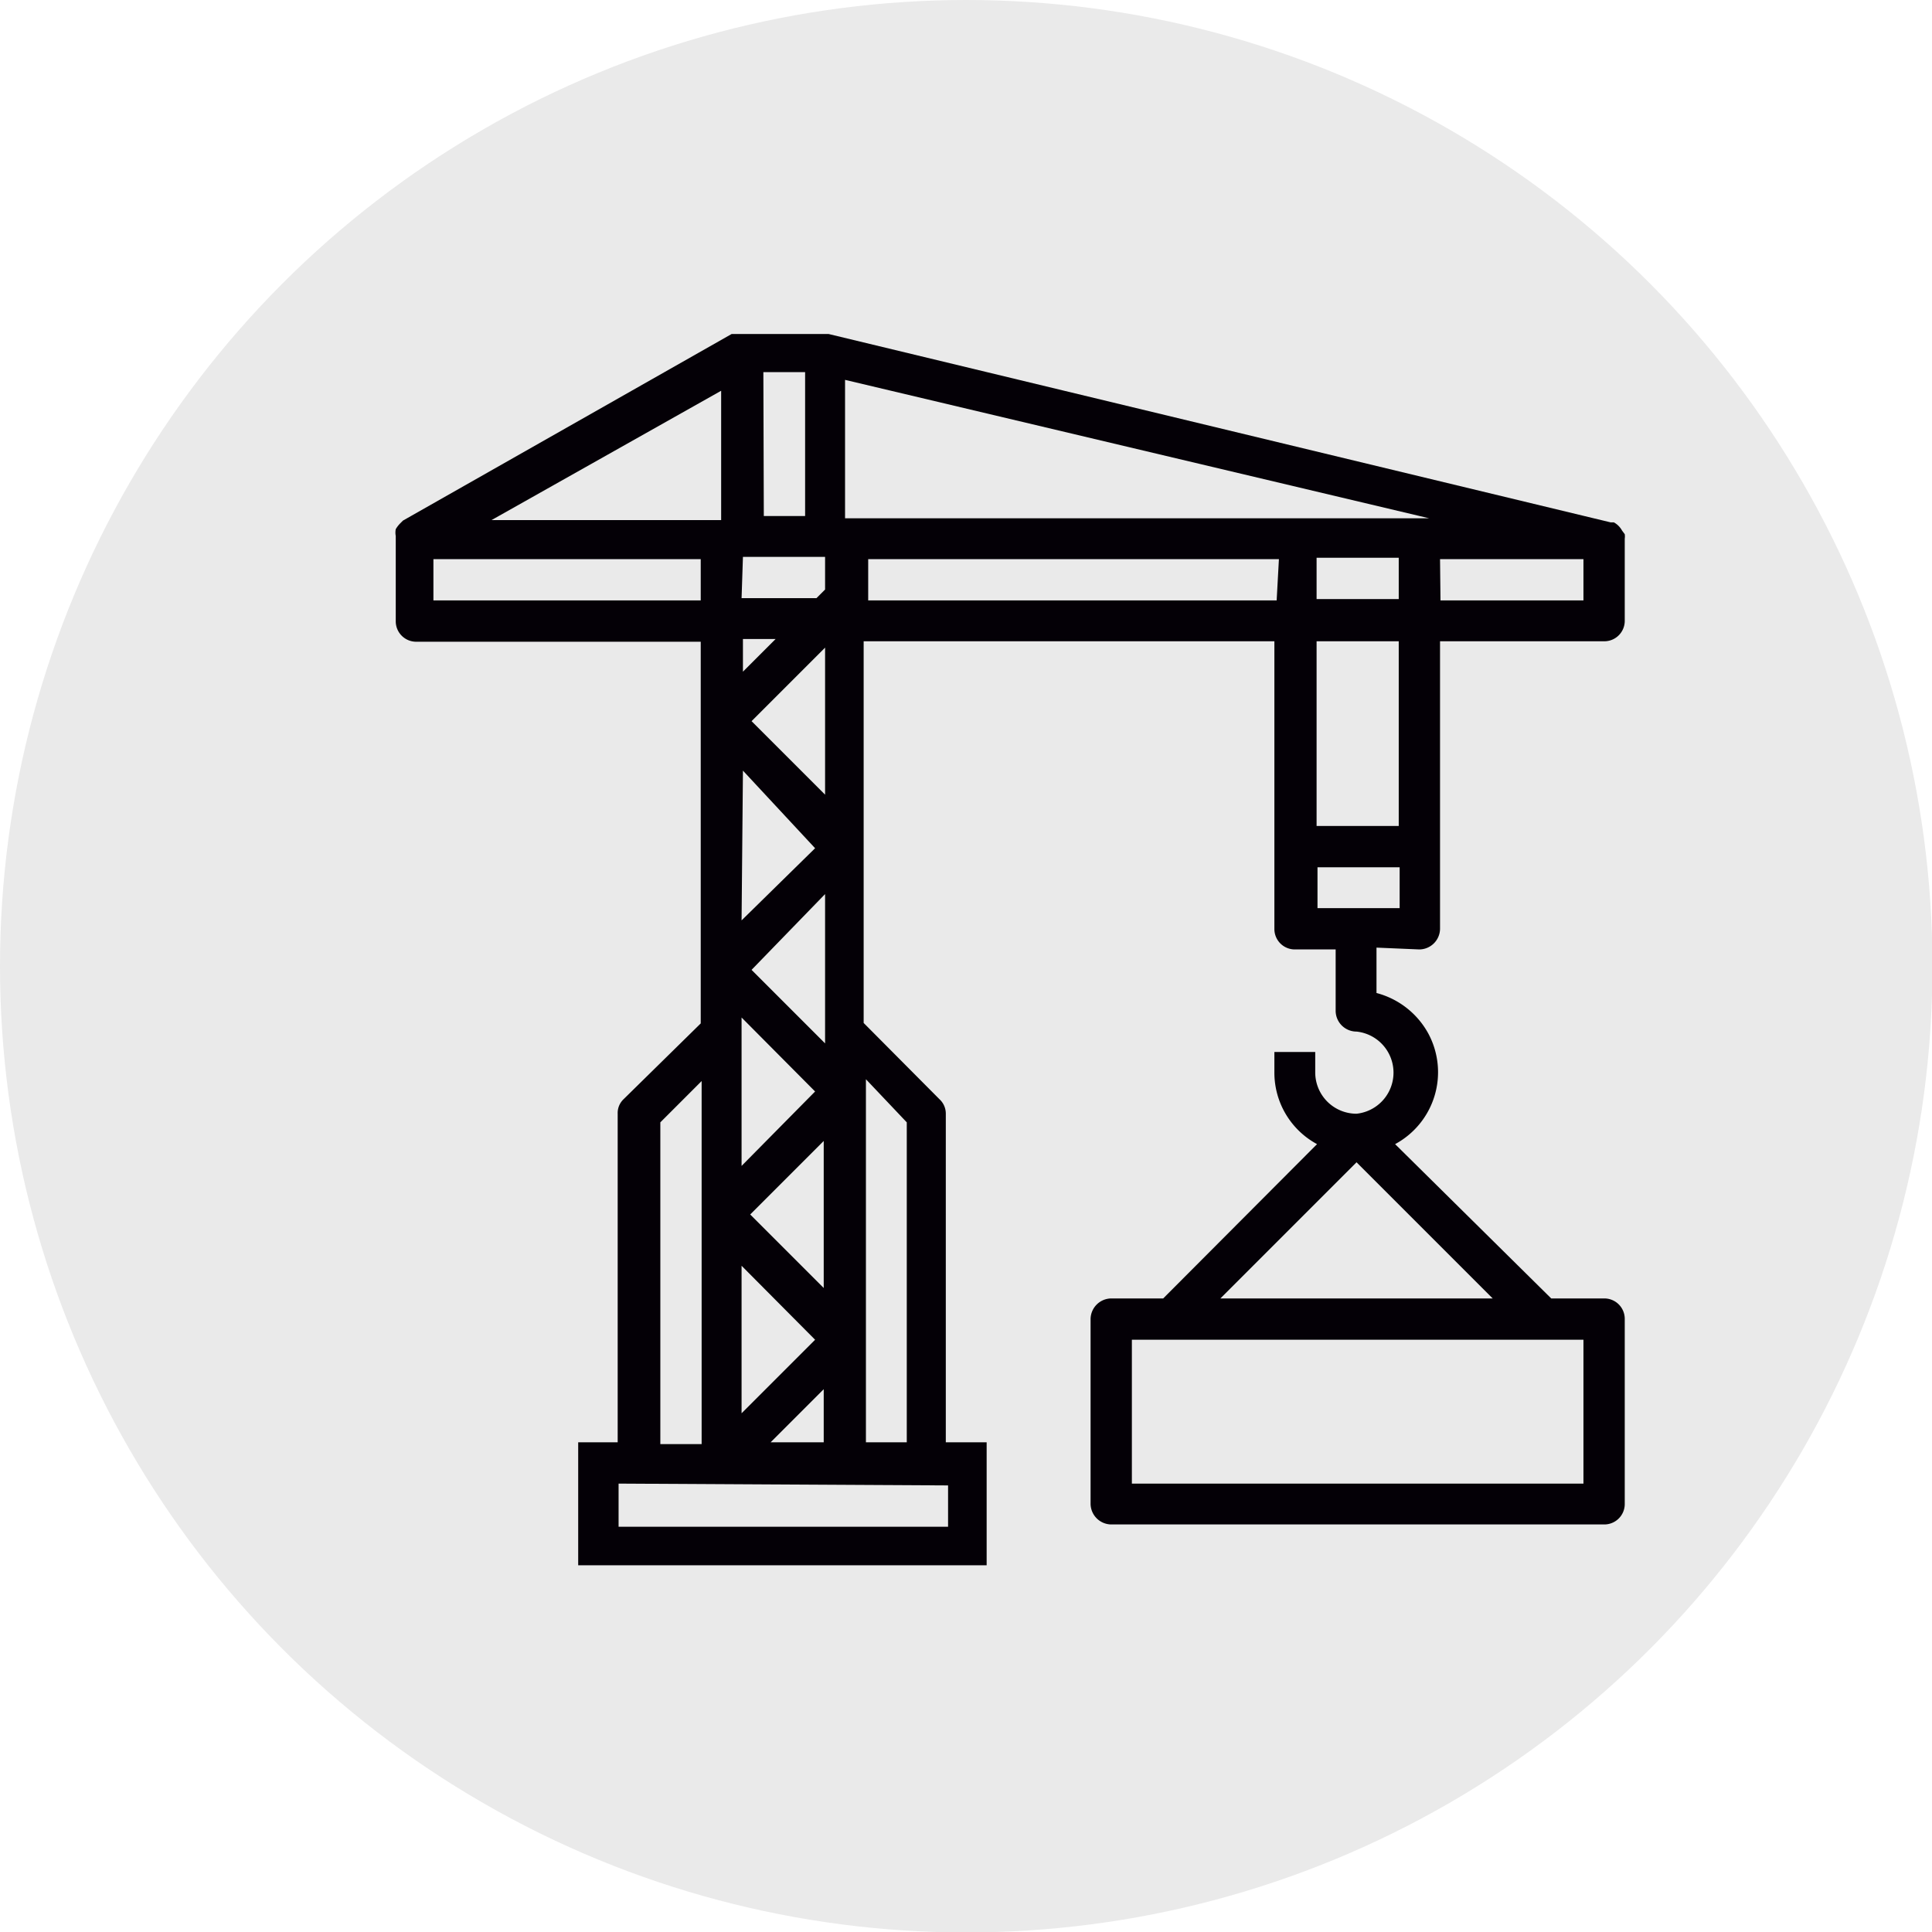
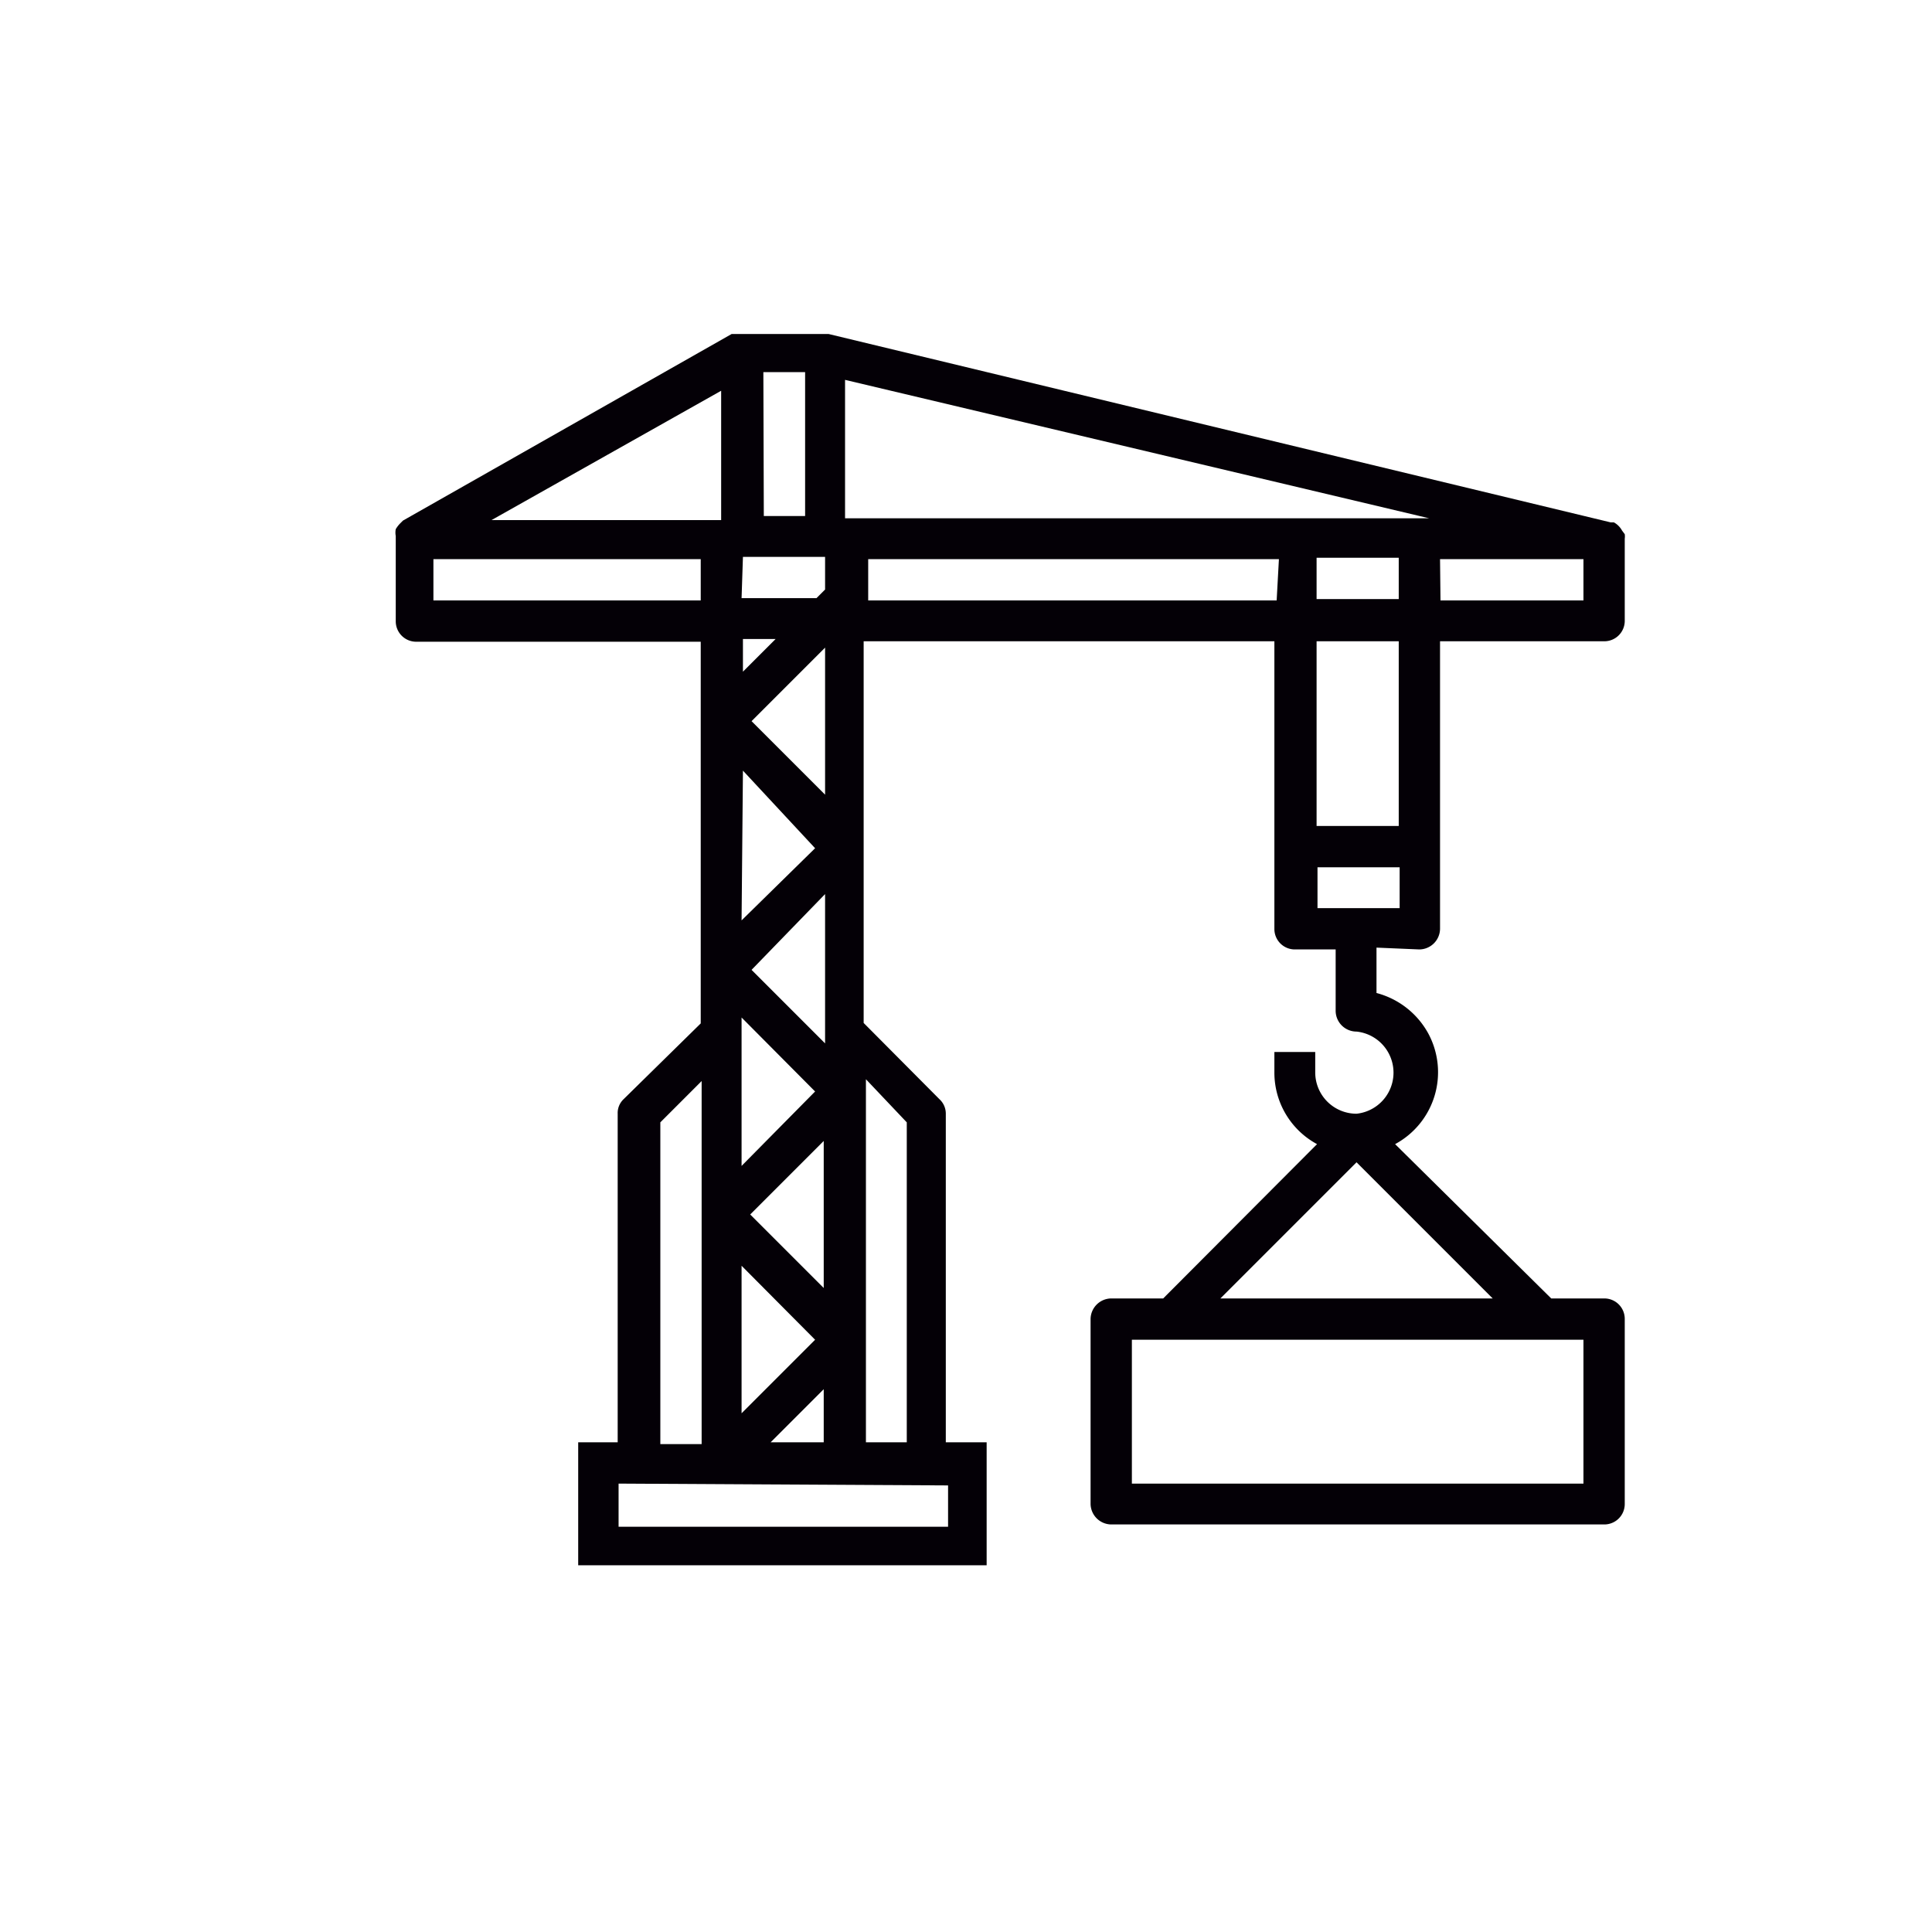
<svg xmlns="http://www.w3.org/2000/svg" id="Capa_1" data-name="Capa 1" viewBox="0 0 42.57 42.57">
  <defs>
    <style>.cls-1{fill:#eaeaea;}.cls-2{fill:#040006;}</style>
  </defs>
  <title>puente_grua</title>
-   <circle class="cls-1" cx="21.29" cy="21.29" r="21.29" />
  <path class="cls-2" d="M31.53,21.23a.46.46,0,0,0,.46-.45V14.44h3.62a.45.45,0,0,0,.45-.45V12.18s0,0,0,0a.36.36,0,0,0,0-.1L36,12a.45.45,0,0,0-.18-.18l-.07,0h0L18.52,7.67l-.11,0H16.6l-.15,0h-.07L9.14,11.78l-.06.06,0,0a.64.64,0,0,0-.1.13h0a.4.4,0,0,0,0,.15V14a.45.45,0,0,0,.45.45H15.7v8.41L14,24.53a.42.42,0,0,0-.13.32v7.24H13V34.8H22V32.09h-.9V24.85a.43.43,0,0,0-.14-.32l-1.67-1.68V14.44h9.05v6.34a.45.45,0,0,0,.45.45h.9v1.36a.46.46,0,0,0,.46.45.91.91,0,0,1,0,1.81.91.91,0,0,1-.91-.91v-.45h-.9v.45a1.79,1.79,0,0,0,.94,1.58l-3.39,3.4H24.75a.46.46,0,0,0-.46.45v4.08a.46.46,0,0,0,.46.45H35.61a.45.45,0,0,0,.45-.45V29.37a.45.45,0,0,0-.45-.45H34.44L31,25.52a1.8,1.8,0,0,0,.73-2.44,1.83,1.83,0,0,0-1.14-.89v-1Zm.46-8.6h3.16v.91H32Zm3.16,17.2V33H25.2V29.83Zm-2-.91h-6l3-3ZM31.08,18.51H29.27V14.44h1.81Zm0-5H29.27v-.91h1.81Zm-14-5H18v3.17h-.91Zm-.45,4.07h1.81v.72l-.19.19H16.6Zm1.81,2v3.24l-1.62-1.62Zm-1.81-.19h.72l-.72.72Zm0,2.9L18.22,19,16.6,20.59Zm1.81,2.72V23.3l-1.62-1.62ZM16.6,23v-.27l1.62,1.63L16.6,26Zm1.81,2.45v3.24l-1.62-1.62ZM16.6,28.2l1.62,1.63L16.6,31.45Zm1.81,2.72v1.17H17.24Zm-2.26-22v2.85H11.09ZM9.81,13.54v-.91H15.7v.91Zm5,11.5.91-.91v8h-.91Zm6.34,8v.91H13.89V33Zm-.91-8v7.05h-.9v-8Zm8.15-11.5h-9v-.91h9.05Zm-9.51-1.81V8.68l12.87,3.05H18.86Zm10.41,8.59v-.9h1.81v.9Z" transform="translate(-0.26 -0.31)" />
</svg>